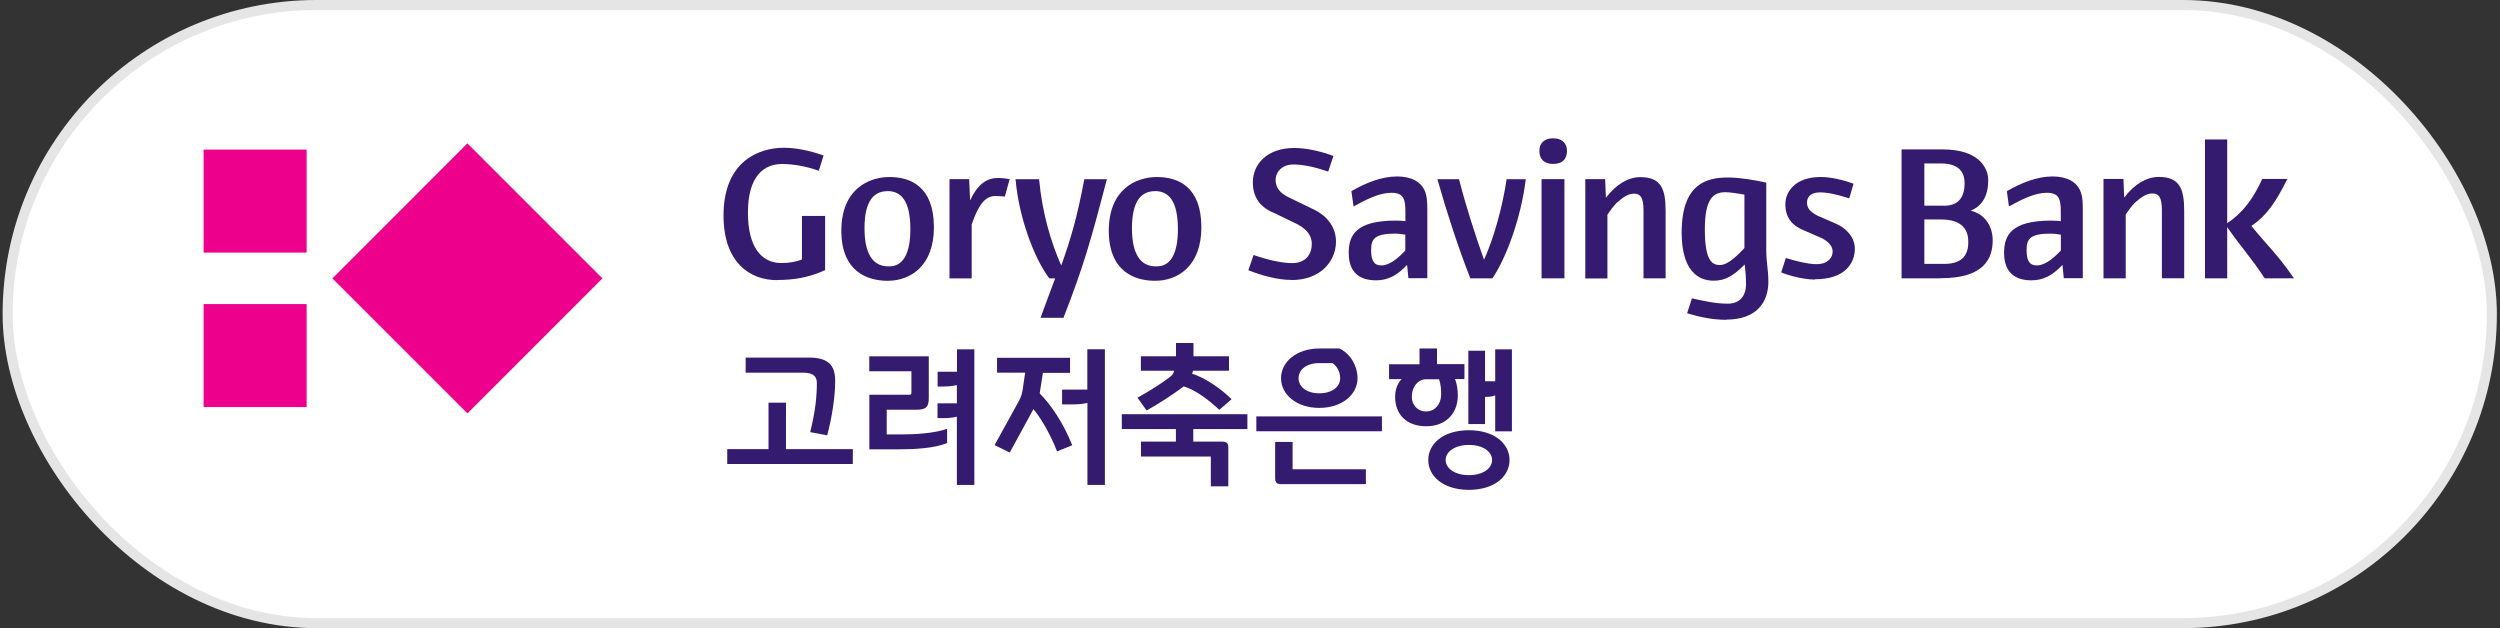
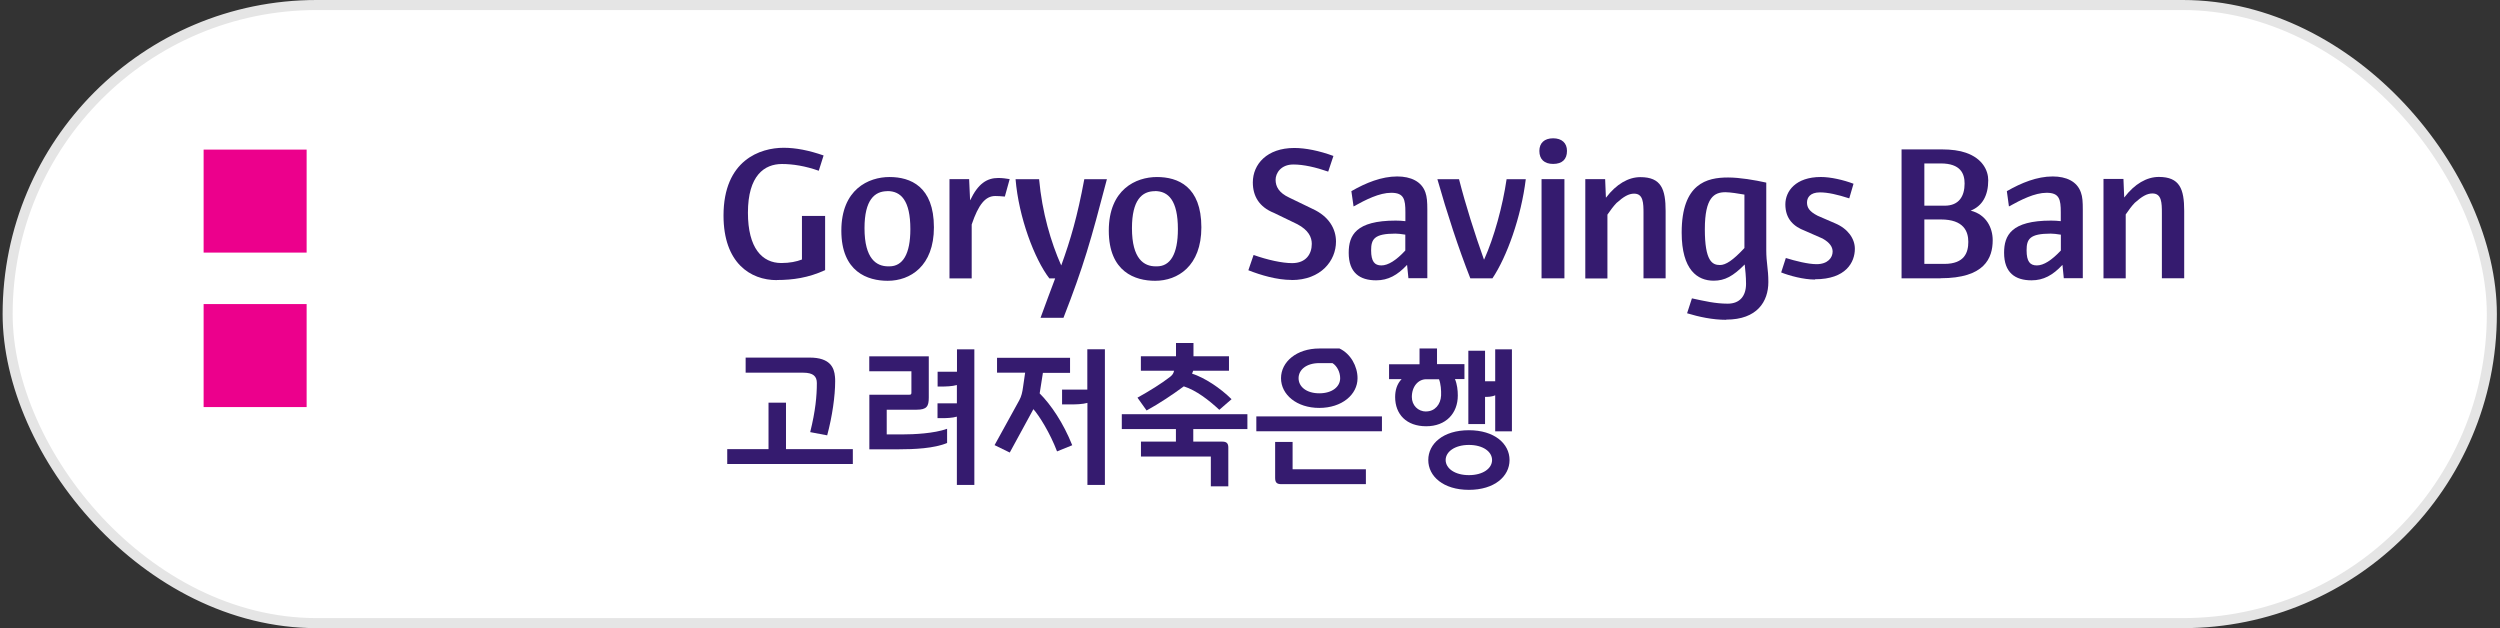
<svg xmlns="http://www.w3.org/2000/svg" fill="none" height="50" viewBox="0 0 199 50" width="199">
  <rect x="0" y="0" width="199" height="50" fill="#333333" stroke="none" />
  <clipPath id="a">
    <path d="m16.208 11h166.542v28h-166.542z" />
  </clipPath>
  <clipPath id="b">
    <path d="m16.208 11h166.383v28h-166.383z" />
  </clipPath>
  <rect fill="#fff" height="49.2" rx="24.6" width="197.742" x=".608" y=".4" />
  <rect height="49.2" rx="24.6" stroke="#e5e5e5" stroke-width=".8" width="197.742" x=".608" y=".4" />
  <g clip-path="url(#a)">
    <g clip-path="url(#b)">
      <g fill="#351b6f">
        <path d="m61.174 35.75v-3.696h1.391v3.696h5.32v1.187h-9.998v-1.187h3.295zm3.318-1.353c.423-1.708.529-2.879.529-3.907 0-.521-.272-.824-1.081-.824h-4.587v-1.202h5.101c1.625 0 1.95.801 2.01 1.519.015.106.015.257.015.385 0 1.141-.227 2.766-.635 4.285z" />
        <path d="m75.397 35.259c-1.035.438-2.638.506-3.847.506h-2.35v-4.345h3.174c.144 0 .174-.038.174-.174v-1.693h-3.355v-1.187h4.738v3.272c0 .703-.151.975-.975.975h-2.373v1.965h1.292c.839 0 2.471-.068 3.514-.446v1.126zm2.161-7.459v10.799h-1.391v-5.434c-.363.106-.854.121-1.224.121h-.317v-1.179h1.542v-1.459c-.363.106-.892.121-1.254.121h-.28v-1.179h1.542v-1.784h1.391z" />
        <path d="m85.169 29.682h-2.154l-.257 1.632c.892.892 1.882 2.343 2.592 4.126l-1.209.491c-.567-1.481-1.413-2.834-1.882-3.363-.612 1.126-1.27 2.328-1.882 3.454l-1.209-.59 1.965-3.567c.174-.317.249-.65.302-1.058l.166-1.141h-2.237v-1.187h5.812v1.187zm2.781-1.882v10.799h-1.391v-6.529c-.385.106-.892.121-1.262.121h-.756v-1.179h2.01v-3.212h1.391z" />
        <path d="m90.83 35.153h2.773v-.998h-4.308v-1.187h9.998v1.187h-4.308v.998h2.32c.363 0 .469.174.469.469v3.091h-1.391v-2.373h-5.562v-1.187zm4.149-5.645-.091.234c.99.317 2.237 1.134 3.144 2.033l-.975.846c-.846-.786-1.836-1.549-2.826-1.867-.892.657-1.927 1.353-2.962 1.92l-.726-1.02c.99-.552 1.897-1.118 2.554-1.625.143-.106.272-.234.317-.378l.045-.143h-2.645v-1.149h2.796v-1.058h1.391v1.058h2.826v1.149h-2.834z" />
        <path d="m110.003 33.143v1.187h-9.999v-1.187zm-7.996 5.396c-.378 0-.506-.129-.506-.506v-2.857h1.39v2.176h5.834v1.187zm3.008-10.799h1.609c.885.416 1.436 1.413 1.436 2.365 0 1.307-1.247 2.365-3.045 2.365-1.799 0-3.046-1.058-3.046-2.365s1.247-2.365 3.046-2.365zm0 3.567c1.035 0 1.662-.529 1.662-1.202 0-.484-.249-.975-.612-1.202h-1.043c-1.035 0-1.655.529-1.655 1.202s.62 1.202 1.655 1.202z" />
        <path d="m112.995 28.986v-1.247h1.391v1.247h2.184v1.187h-.756c.174.408.227.892.227 1.308 0 1.421-.945 2.449-2.517 2.449s-2.471-.952-2.471-2.328c0-.529.144-1.043.514-1.421h-.998v-1.187h2.426zm.529 3.764c.696 0 1.157-.567 1.187-1.27.015-.408-.023-.93-.166-1.292h-1.021c-.627 0-1.141.567-1.141 1.413 0 .657.484 1.156 1.141 1.156zm3.401 1.496c2.033 0 3.235 1.073 3.235 2.373 0 1.3-1.202 2.373-3.235 2.373s-3.234-1.073-3.234-2.373c0-1.3 1.186-2.373 3.234-2.373zm0 3.575c1.126 0 1.844-.537 1.844-1.202 0-.665-.718-1.202-1.844-1.202s-1.851.544-1.851 1.202c0 .657.717 1.202 1.851 1.202zm-.045-9.9h1.33v2.426h.808v-2.539h1.331v6.529h-1.331v-2.872c-.272.129-.634.129-.808.129v2.161h-1.33z" />
        <path d="m61.832 22.298c-2.108 0-4.24-1.375-4.24-5.139 0-4.429 2.94-5.396 4.784-5.396.967 0 2.01.204 3.182.612l-.385 1.217c-1.066-.378-2.063-.537-2.932-.537-1.383 0-2.706.899-2.706 3.877 0 2.811 1.126 4.005 2.66 4.005.657 0 1.217-.113 1.64-.28v-3.469h1.844v4.315c-1.338.612-2.57.786-3.847.786" />
        <path d="m70.659 22.351c-1.579 0-3.688-.695-3.688-3.99 0-3.295 2.169-4.27 3.832-4.27s3.537.741 3.537 4.005c0 3.091-1.889 4.255-3.673 4.255m-.023-7.134c-1.028 0-1.829.695-1.829 2.947 0 2.464.967 3.038 1.889 3.038h.091c1.058 0 1.67-.96 1.67-2.962 0-2.282-.748-3.03-1.829-3.03" />
        <path d="m79.992 15.648c-.31-.03-.552-.045-.771-.045-.786 0-1.338.68-1.874 2.267v4.293h-1.768v-7.905h1.564l.076 1.67h.015c.62-1.307 1.323-1.761 2.229-1.761.31 0 .65.045.907.091l-.385 1.391z" />
        <path d="m84.655 25.299h-1.829c.446-1.217.816-2.222 1.164-3.136h-.461c-1.194-1.557-2.441-4.875-2.69-7.897h1.874c.234 2.638.952 5.048 1.753 6.847h.015c.741-2.048 1.277-3.877 1.829-6.847h1.799c-1.292 4.935-1.844 6.892-3.461 11.041" />
        <path d="m91.948 22.351c-1.579 0-3.688-.695-3.688-3.99 0-3.295 2.169-4.27 3.832-4.27s3.537.741 3.537 4.005c0 3.091-1.889 4.255-3.673 4.255m-.023-7.134c-1.028 0-1.829.695-1.829 2.947 0 2.464.967 3.038 1.889 3.038h.098c1.058 0 1.67-.96 1.67-2.962 0-2.282-.756-3.03-1.829-3.03" />
      </g>
-       <path d="m37.205 11.414-10.745 10.748 10.748 10.745 10.745-10.748z" fill="#ec008c" />
      <path d="m24.408 11.907h-8.2v8.2h8.2z" fill="#ec008c" />
      <path d="m24.408 24.203h-8.2v8.2h8.2z" fill="#ec008c" />
      <path d="m154.47 22.155h-3.106v-10.263h3.204c.771 0 1.414.091 1.912.265 1.338.461 1.784 1.421 1.784 2.192 0 1.202-.461 2.048-1.398 2.418 1.262.317 1.753 1.391 1.753 2.35 0 1.436-.65 3.03-4.141 3.03m.007-9.137h-1.307v3.363h1.617c1.156 0 1.587-.771 1.587-1.768 0-.771-.31-1.595-1.897-1.595zm0 4.459h-1.307v3.537h1.587c1.632 0 1.912-.93 1.912-1.753 0-.824-.355-1.784-2.184-1.784" fill="#351b6f" />
      <path d="m164.279 22.155-.105-1.058h-.015c-.756.809-1.497 1.217-2.449 1.217-1.307 0-2.184-.612-2.184-2.192 0-1.391.574-2.562 3.741-2.562.264 0 .521.015.771.045v-.71c0-1.02-.106-1.549-1.126-1.549-.953 0-2.033.552-3.001 1.088l-.166-1.217c1.156-.665 2.403-1.171 3.65-1.171 1.081 0 1.942.393 2.245 1.277.128.348.151.741.151 1.375v5.449h-1.504zm-.241-3.476c-.31-.053-.62-.083-.801-.083-1.678 0-1.92.438-1.92 1.33 0 .892.272 1.202.816 1.202s1.179-.408 1.912-1.187v-1.262z" fill="#351b6f" />
      <path d="m112.111 22.155-.106-1.058h-.015c-.756.809-1.496 1.217-2.449 1.217-1.314 0-2.184-.612-2.184-2.192 0-1.391.567-2.562 3.741-2.562.265 0 .522.015.771.045v-.71c0-1.02-.106-1.549-1.126-1.549-.952 0-2.033.552-3 1.088l-.174-1.217c1.156-.665 2.403-1.171 3.65-1.171 1.073 0 1.942.393 2.245 1.277.121.348.151.741.151 1.375v5.449h-1.512zm-.242-3.476c-.31-.053-.612-.083-.801-.083-1.678 0-1.927.438-1.927 1.33 0 .892.28 1.202.816 1.202.537 0 1.187-.408 1.905-1.187v-1.262z" fill="#351b6f" />
      <path d="m172.086 22.155v-5.177c0-.839-.015-1.579-.755-1.579-.431 0-.832.234-1.399.741-.234.234-.491.59-.725.93v5.086h-1.769v-7.913h1.588l.06 1.466h.015c.816-1.073 1.784-1.625 2.743-1.625 1.663 0 2.018.96 2.018 2.698v5.366h-1.768z" fill="#351b6f" />
-       <path d="m180.271 22.155c-1.096-1.67-1.889-2.494-2.985-4.073v4.073h-1.769v-11.056h1.769v6.666c1.232-.809 2.078-1.957 2.788-3.522h2.003c-.945 1.897-1.693 2.955-2.864 3.741 1.088 1.375 2.063 2.229 3.386 4.172h-2.321z" fill="#351b6f" />
      <path d="m130.823 22.162v-5.169c0-.839-.015-1.579-.748-1.579-.431 0-.831.234-1.398.741-.227.234-.491.582-.726.93v5.079h-1.761v-7.905h1.58l.06 1.466h.015c.817-1.073 1.776-1.625 2.729-1.625 1.662 0 2.01.96 2.01 2.698v5.358h-1.761z" fill="#351b6f" />
      <path d="m138.849 15.489c-.416-.076-1.141-.189-1.504-.189-.892 0-1.64.408-1.64 2.947 0 2.539.59 2.849 1.202 2.849.461 0 1.027-.363 1.949-1.353v-4.262zm-1.444 9.968c-1.088 0-2.168-.234-3.113-.521l.385-1.187c1.013.219 1.875.423 2.849.423.975 0 1.459-.627 1.459-1.579 0-.612-.06-1.058-.106-1.542-.922.93-1.579 1.292-2.471 1.292-1.277 0-2.547-.839-2.547-3.832 0-3.915 2.01-4.383 3.696-4.383.922 0 2.131.204 3.038.408v5.373c0 1.028.166 1.481.166 2.539 0 1.557-.892 2.993-3.356 2.993" fill="#351b6f" />
      <path d="m102.808 22.283c-1.164 0-2.441-.378-3.439-.771l.416-1.217c1.103.393 2.267.65 3.068.65 1.119 0 1.565-.741 1.565-1.534 0-.521-.25-1.088-1.149-1.564l-1.859-.899c-1.194-.476-1.685-1.353-1.685-2.426 0-1.451 1.126-2.743 3.302-2.743.892 0 1.98.219 3.114.635l-.416 1.247c-.997-.348-1.965-.567-2.773-.567-.998 0-1.414.695-1.414 1.217 0 .521.242 1.028 1.089 1.421l1.859.899c1.307.597 1.859 1.595 1.859 2.6 0 1.519-1.194 3.061-3.529 3.061" fill="#351b6f" />
      <path d="m122.707 14.257h1.821v7.897h-1.821zm.922-1.209c-.696 0-1.096-.363-1.096-1.035 0-.627.4-1.005 1.096-1.005.695 0 1.103.378 1.103 1.005 0 .673-.386 1.035-1.103 1.035z" fill="#351b6f" />
      <path d="m118.792 22.155h-1.754c-.944-2.396-1.859-5.199-2.622-7.89h1.723c.529 2.071 1.255 4.353 1.98 6.386h.023c.793-1.768 1.473-4.255 1.783-6.386h1.527c-.37 3.023-1.504 6.174-2.653 7.89" fill="#351b6f" />
      <path d="m144.472 22.253c-.907 0-2.026-.302-2.691-.567l.371-1.149c.755.234 1.768.491 2.448.491.892 0 1.277-.521 1.277-.998 0-.363-.211-.71-.801-1.043l-1.413-.62c-.877-.333-1.549-.929-1.549-2.101 0-1.043.816-2.177 2.826-2.177.786 0 1.799.234 2.6.537l-.34 1.164c-.937-.302-1.693-.476-2.335-.476-.771 0-1.028.408-1.028.801s.166.71.846 1.058l1.413.612c.998.423 1.55 1.217 1.55 2.018 0 1.073-.711 2.426-3.167 2.426" fill="#351b6f" />
    </g>
  </g>
</svg>